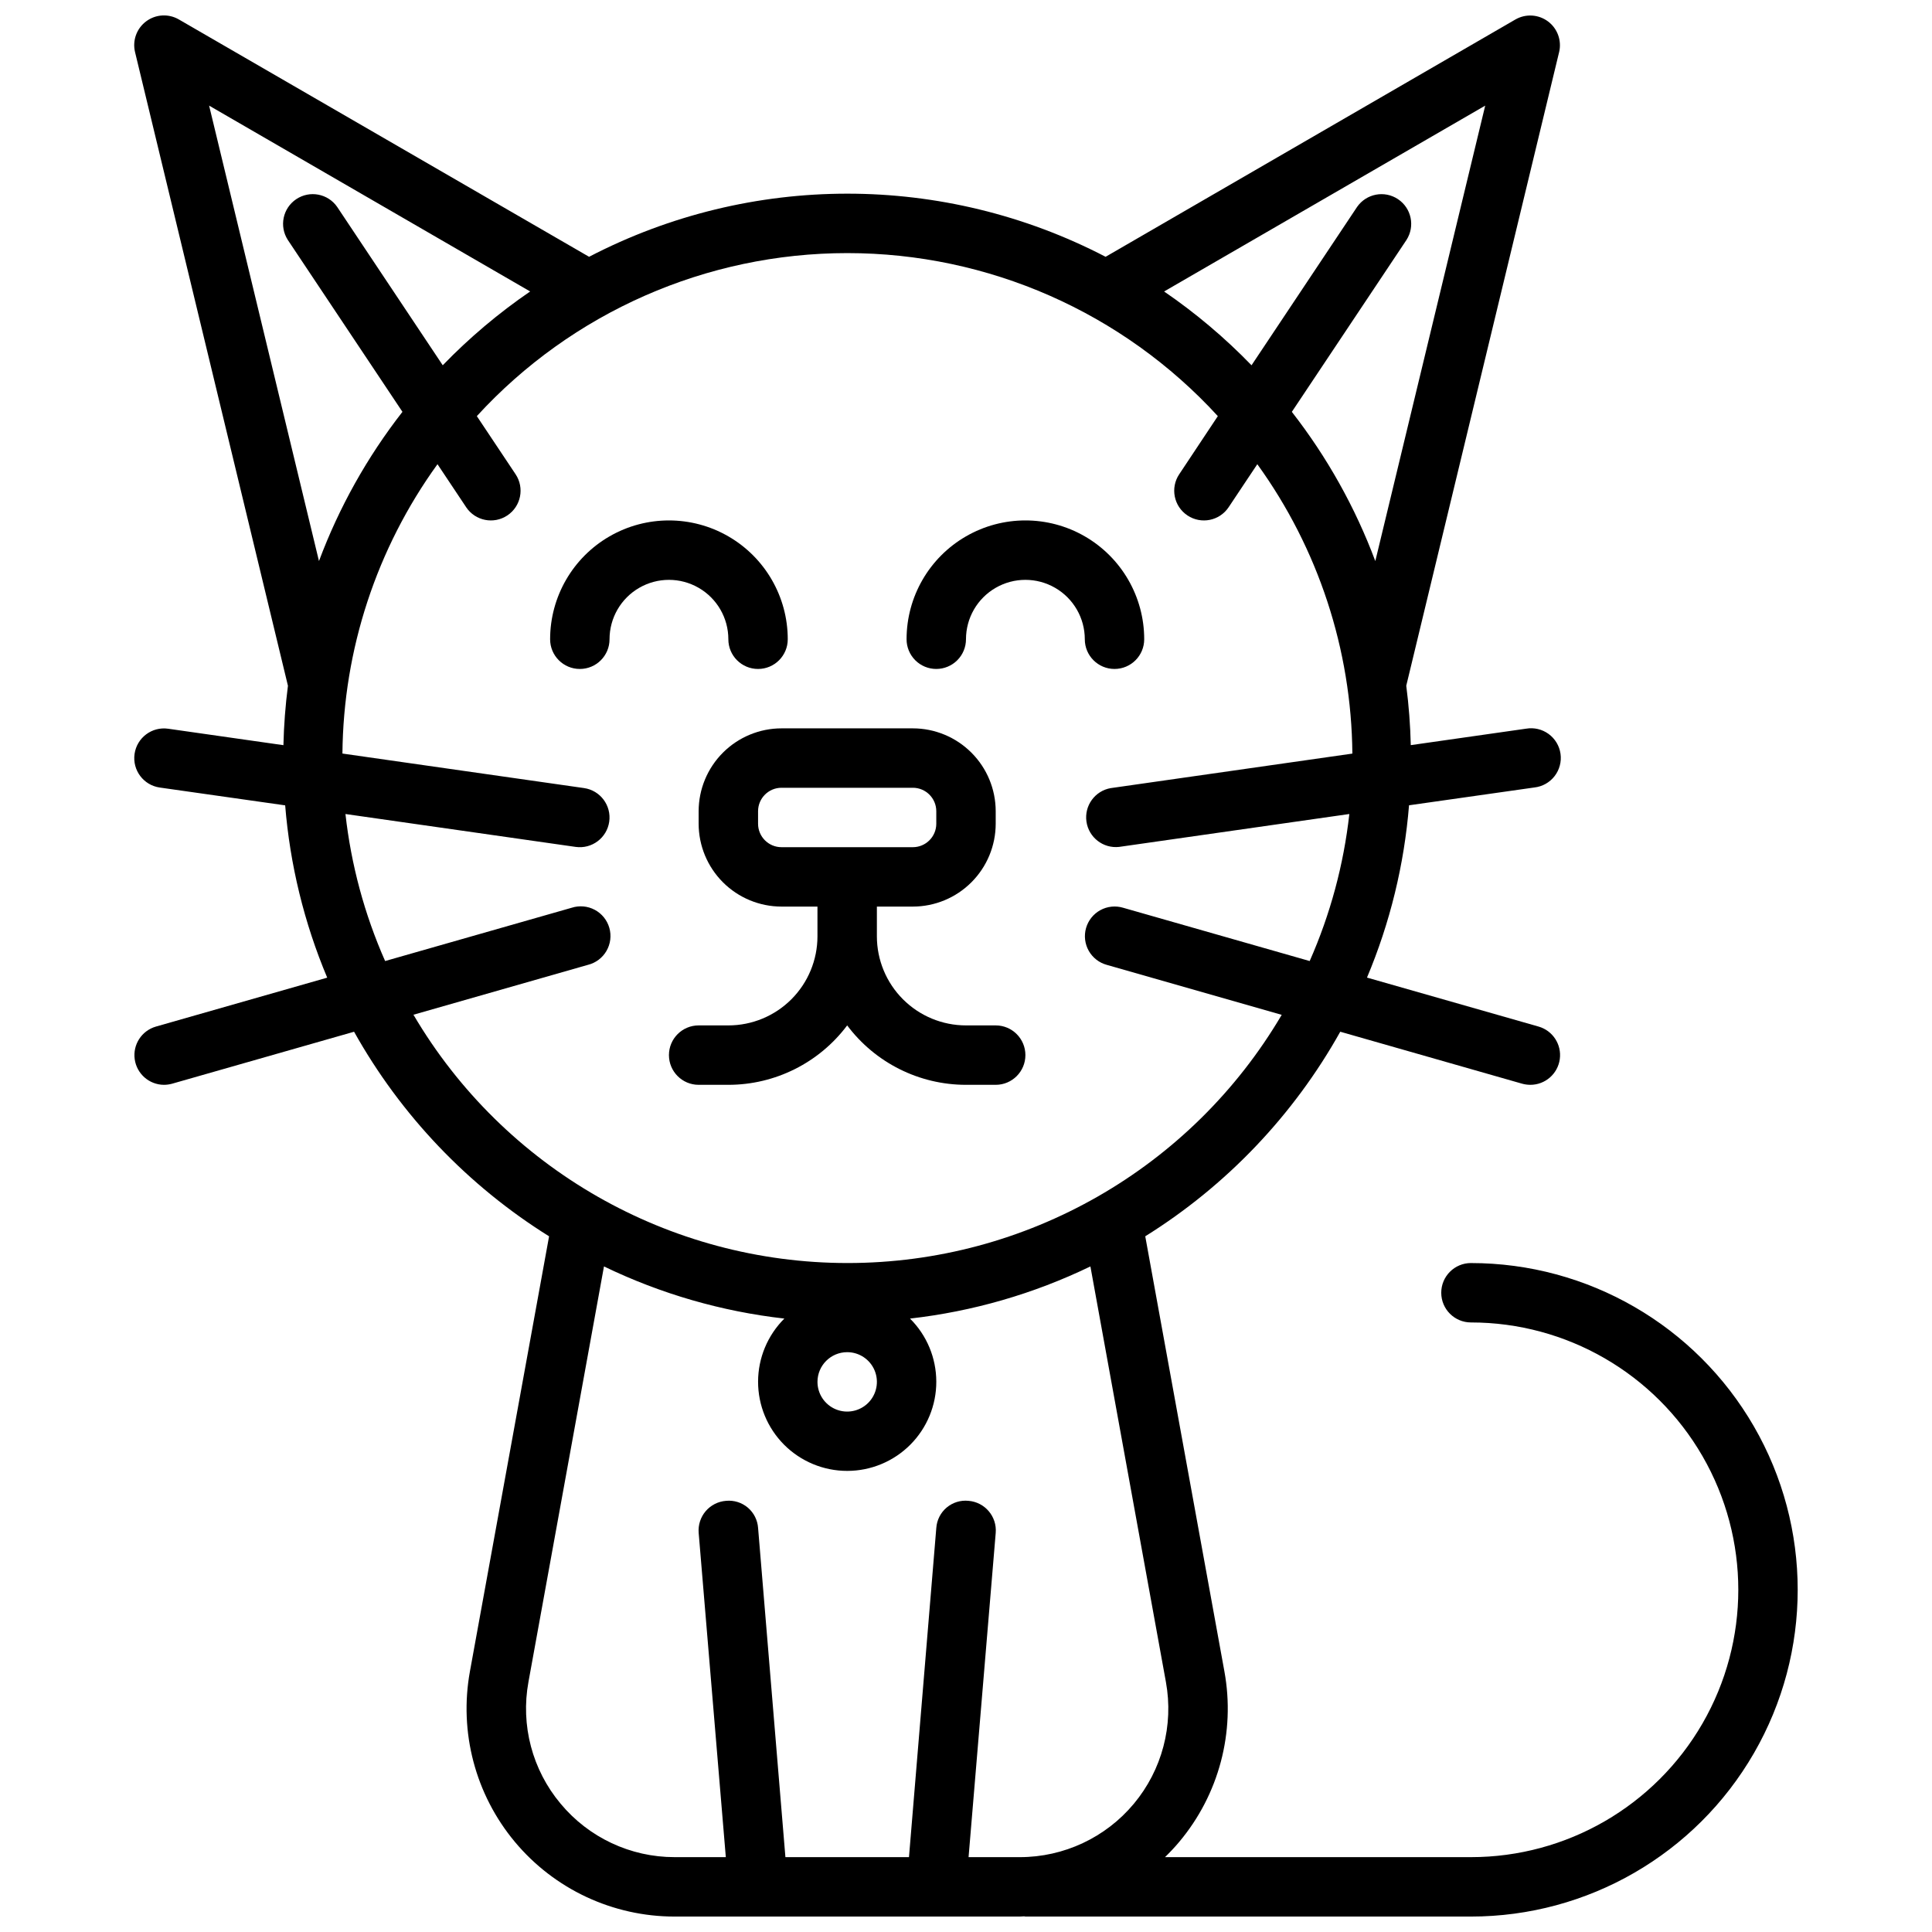
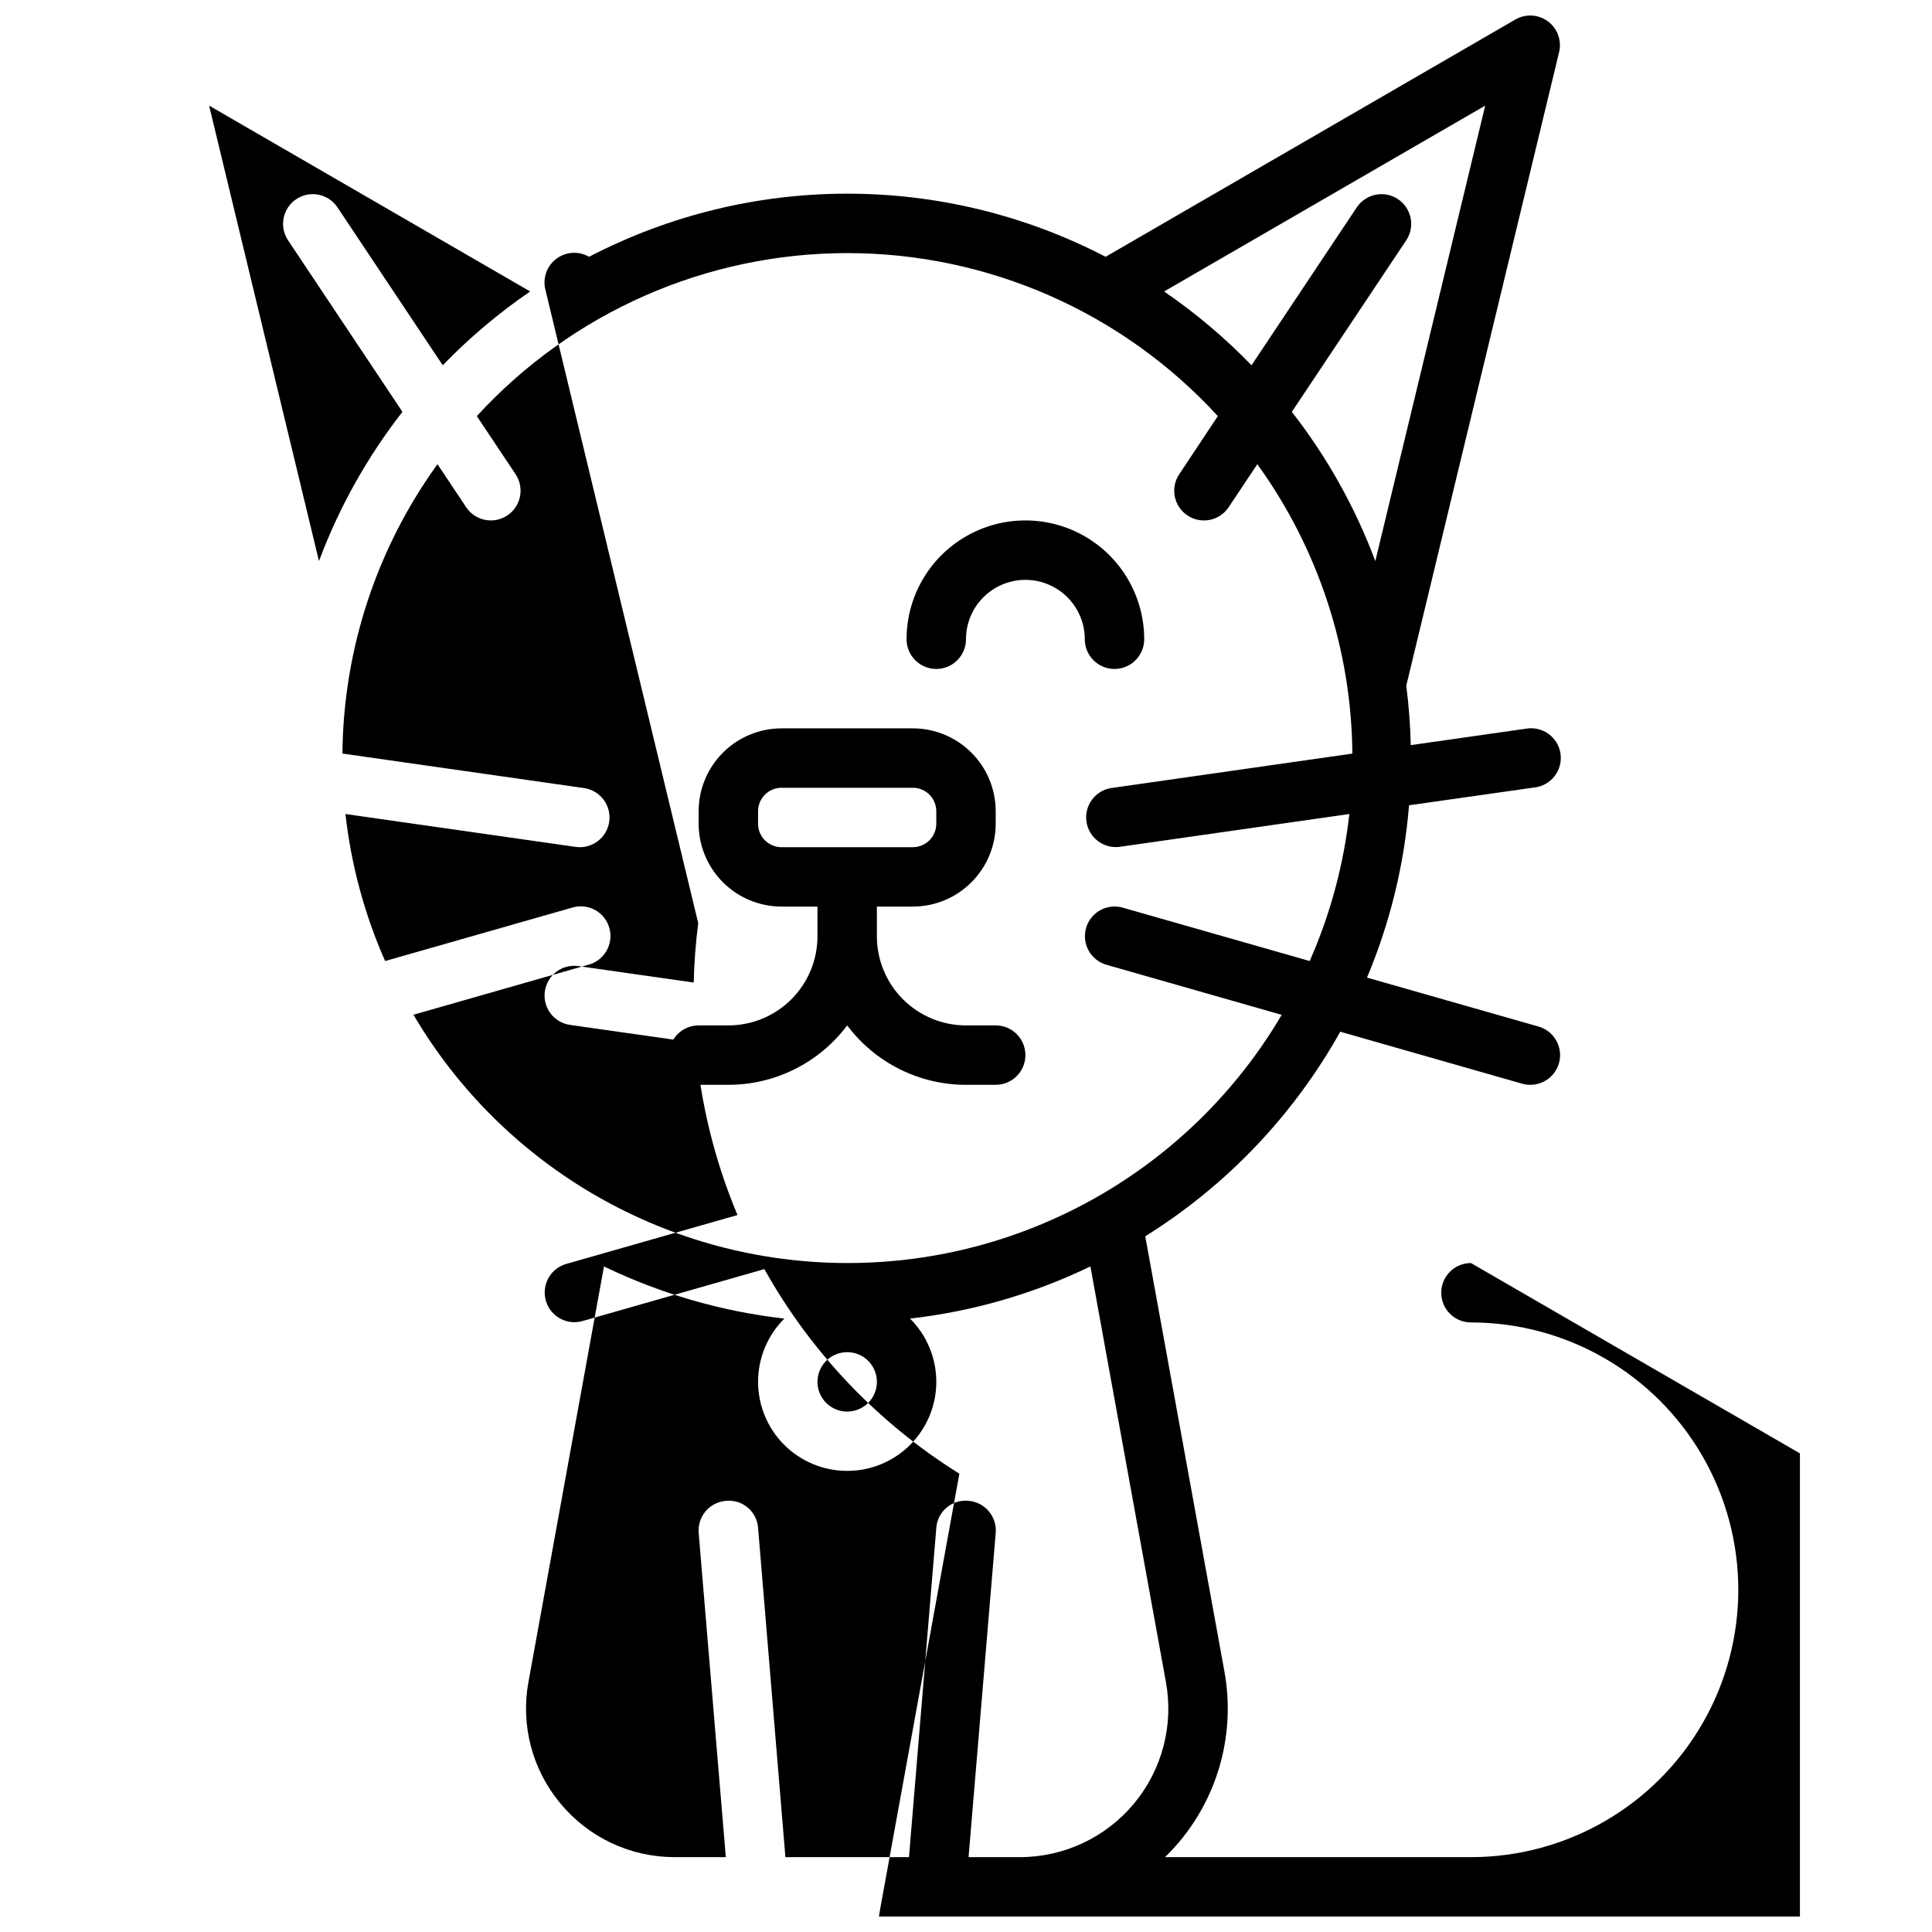
<svg xmlns="http://www.w3.org/2000/svg" width="800px" height="800px" version="1.1" viewBox="144 144 512 512">
  <defs>
    <clipPath id="a">
      <path d="m179 148.09h442v503.81h-442z" />
    </clipPath>
  </defs>
  <path d="m400 431.49h7.871c4.348 0 7.871-3.527 7.871-7.875 0-4.348-3.523-7.871-7.871-7.871h-7.871c-6.266 0-12.273-2.488-16.699-6.918-4.43-4.426-6.918-10.434-6.918-16.699v-7.871h9.531c5.824-0.004 11.402-2.32 15.52-6.438 4.117-4.117 6.43-9.695 6.438-15.516v-3.324c-0.008-5.82-2.32-11.402-6.438-15.516-4.117-4.117-9.695-6.434-15.52-6.438h-34.809c-5.82 0.004-11.402 2.32-15.52 6.438-4.113 4.113-6.43 9.695-6.438 15.516v3.324c0.008 5.82 2.324 11.398 6.438 15.516 4.117 4.117 9.699 6.434 15.52 6.438h9.531v7.871c0 6.266-2.488 12.273-6.914 16.699-4.43 4.43-10.438 6.918-16.699 6.918h-7.875c-4.348 0-7.871 3.523-7.871 7.871 0 4.348 3.523 7.875 7.871 7.875h7.875c12.387 0 24.055-5.836 31.488-15.746 7.434 9.91 19.098 15.746 31.488 15.746zm-55.105-69.188v-3.324c0.004-3.426 2.781-6.207 6.211-6.211h34.809c3.43 0.004 6.207 2.785 6.211 6.211v3.324c-0.004 3.426-2.781 6.207-6.211 6.211h-34.809c-3.43-0.004-6.207-2.785-6.211-6.211z" />
-   <path d="m337.02 313.41c0 4.348 3.523 7.871 7.871 7.871 4.348 0 7.871-3.523 7.871-7.871 0-11.25-6-21.645-15.742-27.27-9.742-5.625-21.746-5.625-31.488 0-9.742 5.625-15.746 16.02-15.746 27.27 0 4.348 3.527 7.871 7.875 7.871 4.348 0 7.871-3.523 7.871-7.871 0-5.625 3-10.824 7.871-13.633 4.871-2.812 10.871-2.812 15.742 0 4.875 2.809 7.875 8.008 7.875 13.633z" />
  <path d="m392.12 321.28c2.09 0 4.09-0.828 5.566-2.305 1.477-1.477 2.309-3.481 2.309-5.566 0-5.625 3-10.824 7.871-13.633 4.871-2.812 10.871-2.812 15.742 0 4.871 2.809 7.875 8.008 7.875 13.633 0 4.348 3.523 7.871 7.871 7.871s7.871-3.523 7.871-7.871c0-11.25-6-21.645-15.742-27.27-9.742-5.625-21.746-5.625-31.488 0s-15.746 16.02-15.746 27.27c0 2.086 0.828 4.09 2.305 5.566 1.477 1.477 3.481 2.305 5.566 2.305z" />
  <g clip-path="url(#a)">
-     <path d="m533.82 478.72c-4.348 0-7.875 3.523-7.875 7.871s3.527 7.871 7.875 7.871c25.309 0 48.699 13.504 61.355 35.426s12.656 48.93 0 70.848c-12.656 21.922-36.047 35.426-61.355 35.426h-81.082c1.316-1.289 2.59-2.629 3.785-4.062 10.508-12.523 14.891-29.074 11.957-45.156l-20.977-115.31c21.52-13.426 39.297-32.074 51.68-54.215l48.184 13.77c0.715 0.199 1.453 0.297 2.195 0.301 3.93 0 7.254-2.898 7.797-6.789s-1.867-7.586-5.648-8.656l-45.445-12.973c6.113-14.531 9.875-29.945 11.141-45.66l33.234-4.723c2.117-0.238 4.043-1.324 5.344-3.008 1.301-1.684 1.867-3.82 1.566-5.93-0.301-2.106-1.445-4-3.164-5.25-1.723-1.254-3.875-1.754-5.973-1.391l-30.543 4.359c-0.121-5.266-0.52-10.52-1.199-15.742l40.508-167.91h0.004c0.727-3.051-0.426-6.246-2.934-8.129-2.512-1.879-5.898-2.094-8.621-0.539l-108.63 62.906h-0.004c-42.898-22.305-93.977-22.305-136.88 0l-108.73-62.906c-2.727-1.578-6.129-1.379-8.652 0.508-2.523 1.883-3.684 5.09-2.945 8.152l40.52 167.93c-0.676 5.223-1.074 10.477-1.199 15.742l-30.543-4.359c-4.305-0.617-8.289 2.375-8.906 6.68-0.613 4.305 2.375 8.293 6.68 8.906l33.234 4.723c1.27 15.715 5.027 31.125 11.141 45.66l-45.422 12.973c-3.754 1.094-6.133 4.773-5.594 8.645 0.543 3.871 3.844 6.762 7.75 6.785 0.734-0.004 1.465-0.105 2.172-0.301l48.211-13.77c12.383 22.141 30.16 40.789 51.68 54.215l-20.98 115.31c-2.922 16.082 1.441 32.625 11.914 45.172 10.473 12.547 25.977 19.793 42.316 19.789h91.488c0.395 0 0.789-0.055 1.164-0.062 0.117 0 0.211 0.062 0.324 0.062h118.08c30.934 0 59.523-16.504 74.988-43.297 15.469-26.789 15.469-59.801 0-86.59-15.465-26.793-44.055-43.297-74.988-43.297zm3.777-306.73-29.125 120.7c-5.324-14.227-12.781-27.562-22.121-39.543l30.387-45.57c2.316-3.613 1.312-8.418-2.262-10.801s-8.395-1.461-10.84 2.07l-27.969 41.957c-7.047-7.281-14.809-13.836-23.168-19.559zm-338.18 0 85.082 49.25c-8.359 5.723-16.121 12.277-23.168 19.559l-27.969-41.957c-2.441-3.531-7.266-4.453-10.84-2.07-3.57 2.383-4.578 7.188-2.258 10.801l30.387 45.57c-9.34 11.98-16.801 25.316-22.121 39.543zm54.059 240.95 46.344-13.25v0.004c2.07-0.516 3.84-1.852 4.906-3.699 1.07-1.848 1.34-4.047 0.754-6.102-0.586-2.051-1.977-3.777-3.859-4.781-1.883-1.004-4.094-1.203-6.125-0.547l-49.438 14.121h0.004c-5.469-12.379-9.012-25.52-10.512-38.965l60.992 8.715c4.305 0.613 8.293-2.379 8.91-6.68 0.613-4.305-2.375-8.293-6.68-8.91l-64.023-9.148v0.004c0.242-27.555 9.047-54.352 25.191-76.684l7.598 11.398h-0.004c2.414 3.617 7.301 4.594 10.918 2.18 3.617-2.41 4.594-7.301 2.184-10.918l-10.273-15.406v0.004c25.227-27.531 60.848-43.203 98.188-43.203 37.336 0 72.961 15.672 98.188 43.203l-10.234 15.406v-0.004c-2.414 3.617-1.438 8.508 2.18 10.918 3.617 2.414 8.508 1.438 10.918-2.18l7.598-11.398c16.145 22.336 24.949 49.133 25.191 76.691l-64.023 9.148v-0.004c-4.195 0.727-7.051 4.656-6.449 8.871 0.602 4.215 4.445 7.188 8.676 6.711l60.992-8.715c-1.5 13.445-5.043 26.586-10.508 38.965l-49.438-14.121c-2.016-0.605-4.191-0.375-6.039 0.633-1.844 1.012-3.211 2.723-3.789 4.746-0.578 2.023-0.32 4.195 0.715 6.031 1.035 1.832 2.762 3.176 4.793 3.727l46.344 13.242c-23.988 40.754-67.746 65.773-115.04 65.773-47.289 0-91.047-25.02-115.04-65.773zm115.04 89.398c3.184 0 6.055 1.918 7.273 4.859 1.215 2.941 0.543 6.328-1.707 8.578-2.254 2.25-5.637 2.926-8.582 1.707-2.941-1.219-4.859-4.09-4.859-7.273 0-4.348 3.527-7.871 7.875-7.871zm-75.957 119.65c-7.504-8.953-10.621-20.785-8.512-32.273l20.012-110.1c15.043 7.269 31.207 11.941 47.805 13.82-4.445 4.422-6.953 10.434-6.965 16.703-0.012 6.273 2.469 12.289 6.898 16.73 4.434 4.438 10.445 6.934 16.719 6.934 6.269 0 12.285-2.496 16.715-6.934 4.43-4.441 6.914-10.457 6.898-16.73-0.012-6.269-2.516-12.281-6.965-16.703 16.602-1.879 32.766-6.551 47.805-13.82l20.012 110.14c2.09 11.484-1.023 23.301-8.504 32.262-7.477 8.961-18.547 14.145-30.219 14.145h-13.578l7.195-85.934c0.359-4.332-2.863-8.133-7.195-8.492-2.094-0.223-4.191 0.422-5.805 1.777-1.609 1.355-2.602 3.309-2.746 5.41l-7.242 87.238h-32.746l-7.242-87.238c-0.145-2.09-1.129-4.035-2.727-5.391-1.602-1.352-3.68-2-5.766-1.797-2.094 0.16-4.031 1.145-5.394 2.738-1.359 1.594-2.027 3.668-1.859 5.754l7.195 85.934h-13.578c-11.676 0.008-22.75-5.188-30.211-14.172z" />
+     <path d="m533.82 478.72c-4.348 0-7.875 3.523-7.875 7.871s3.527 7.871 7.875 7.871c25.309 0 48.699 13.504 61.355 35.426s12.656 48.93 0 70.848c-12.656 21.922-36.047 35.426-61.355 35.426h-81.082c1.316-1.289 2.59-2.629 3.785-4.062 10.508-12.523 14.891-29.074 11.957-45.156l-20.977-115.31c21.52-13.426 39.297-32.074 51.68-54.215l48.184 13.77c0.715 0.199 1.453 0.297 2.195 0.301 3.93 0 7.254-2.898 7.797-6.789s-1.867-7.586-5.648-8.656l-45.445-12.973c6.113-14.531 9.875-29.945 11.141-45.66l33.234-4.723c2.117-0.238 4.043-1.324 5.344-3.008 1.301-1.684 1.867-3.82 1.566-5.93-0.301-2.106-1.445-4-3.164-5.25-1.723-1.254-3.875-1.754-5.973-1.391l-30.543 4.359c-0.121-5.266-0.52-10.52-1.199-15.742l40.508-167.91h0.004c0.727-3.051-0.426-6.246-2.934-8.129-2.512-1.879-5.898-2.094-8.621-0.539l-108.63 62.906h-0.004c-42.898-22.305-93.977-22.305-136.88 0c-2.727-1.578-6.129-1.379-8.652 0.508-2.523 1.883-3.684 5.09-2.945 8.152l40.52 167.93c-0.676 5.223-1.074 10.477-1.199 15.742l-30.543-4.359c-4.305-0.617-8.289 2.375-8.906 6.68-0.613 4.305 2.375 8.293 6.68 8.906l33.234 4.723c1.27 15.715 5.027 31.125 11.141 45.66l-45.422 12.973c-3.754 1.094-6.133 4.773-5.594 8.645 0.543 3.871 3.844 6.762 7.75 6.785 0.734-0.004 1.465-0.105 2.172-0.301l48.211-13.77c12.383 22.141 30.16 40.789 51.68 54.215l-20.98 115.31c-2.922 16.082 1.441 32.625 11.914 45.172 10.473 12.547 25.977 19.793 42.316 19.789h91.488c0.395 0 0.789-0.055 1.164-0.062 0.117 0 0.211 0.062 0.324 0.062h118.08c30.934 0 59.523-16.504 74.988-43.297 15.469-26.789 15.469-59.801 0-86.59-15.465-26.793-44.055-43.297-74.988-43.297zm3.777-306.73-29.125 120.7c-5.324-14.227-12.781-27.562-22.121-39.543l30.387-45.57c2.316-3.613 1.312-8.418-2.262-10.801s-8.395-1.461-10.84 2.07l-27.969 41.957c-7.047-7.281-14.809-13.836-23.168-19.559zm-338.18 0 85.082 49.25c-8.359 5.723-16.121 12.277-23.168 19.559l-27.969-41.957c-2.441-3.531-7.266-4.453-10.84-2.07-3.57 2.383-4.578 7.188-2.258 10.801l30.387 45.57c-9.34 11.98-16.801 25.316-22.121 39.543zm54.059 240.95 46.344-13.25v0.004c2.07-0.516 3.84-1.852 4.906-3.699 1.07-1.848 1.34-4.047 0.754-6.102-0.586-2.051-1.977-3.777-3.859-4.781-1.883-1.004-4.094-1.203-6.125-0.547l-49.438 14.121h0.004c-5.469-12.379-9.012-25.52-10.512-38.965l60.992 8.715c4.305 0.613 8.293-2.379 8.91-6.68 0.613-4.305-2.375-8.293-6.68-8.91l-64.023-9.148v0.004c0.242-27.555 9.047-54.352 25.191-76.684l7.598 11.398h-0.004c2.414 3.617 7.301 4.594 10.918 2.18 3.617-2.41 4.594-7.301 2.184-10.918l-10.273-15.406v0.004c25.227-27.531 60.848-43.203 98.188-43.203 37.336 0 72.961 15.672 98.188 43.203l-10.234 15.406v-0.004c-2.414 3.617-1.438 8.508 2.18 10.918 3.617 2.414 8.508 1.438 10.918-2.18l7.598-11.398c16.145 22.336 24.949 49.133 25.191 76.691l-64.023 9.148v-0.004c-4.195 0.727-7.051 4.656-6.449 8.871 0.602 4.215 4.445 7.188 8.676 6.711l60.992-8.715c-1.5 13.445-5.043 26.586-10.508 38.965l-49.438-14.121c-2.016-0.605-4.191-0.375-6.039 0.633-1.844 1.012-3.211 2.723-3.789 4.746-0.578 2.023-0.32 4.195 0.715 6.031 1.035 1.832 2.762 3.176 4.793 3.727l46.344 13.242c-23.988 40.754-67.746 65.773-115.04 65.773-47.289 0-91.047-25.02-115.04-65.773zm115.04 89.398c3.184 0 6.055 1.918 7.273 4.859 1.215 2.941 0.543 6.328-1.707 8.578-2.254 2.25-5.637 2.926-8.582 1.707-2.941-1.219-4.859-4.09-4.859-7.273 0-4.348 3.527-7.871 7.875-7.871zm-75.957 119.65c-7.504-8.953-10.621-20.785-8.512-32.273l20.012-110.1c15.043 7.269 31.207 11.941 47.805 13.82-4.445 4.422-6.953 10.434-6.965 16.703-0.012 6.273 2.469 12.289 6.898 16.73 4.434 4.438 10.445 6.934 16.719 6.934 6.269 0 12.285-2.496 16.715-6.934 4.43-4.441 6.914-10.457 6.898-16.73-0.012-6.269-2.516-12.281-6.965-16.703 16.602-1.879 32.766-6.551 47.805-13.82l20.012 110.14c2.09 11.484-1.023 23.301-8.504 32.262-7.477 8.961-18.547 14.145-30.219 14.145h-13.578l7.195-85.934c0.359-4.332-2.863-8.133-7.195-8.492-2.094-0.223-4.191 0.422-5.805 1.777-1.609 1.355-2.602 3.309-2.746 5.41l-7.242 87.238h-32.746l-7.242-87.238c-0.145-2.09-1.129-4.035-2.727-5.391-1.602-1.352-3.68-2-5.766-1.797-2.094 0.16-4.031 1.145-5.394 2.738-1.359 1.594-2.027 3.668-1.859 5.754l7.195 85.934h-13.578c-11.676 0.008-22.75-5.188-30.211-14.172z" />
  </g>
</svg>